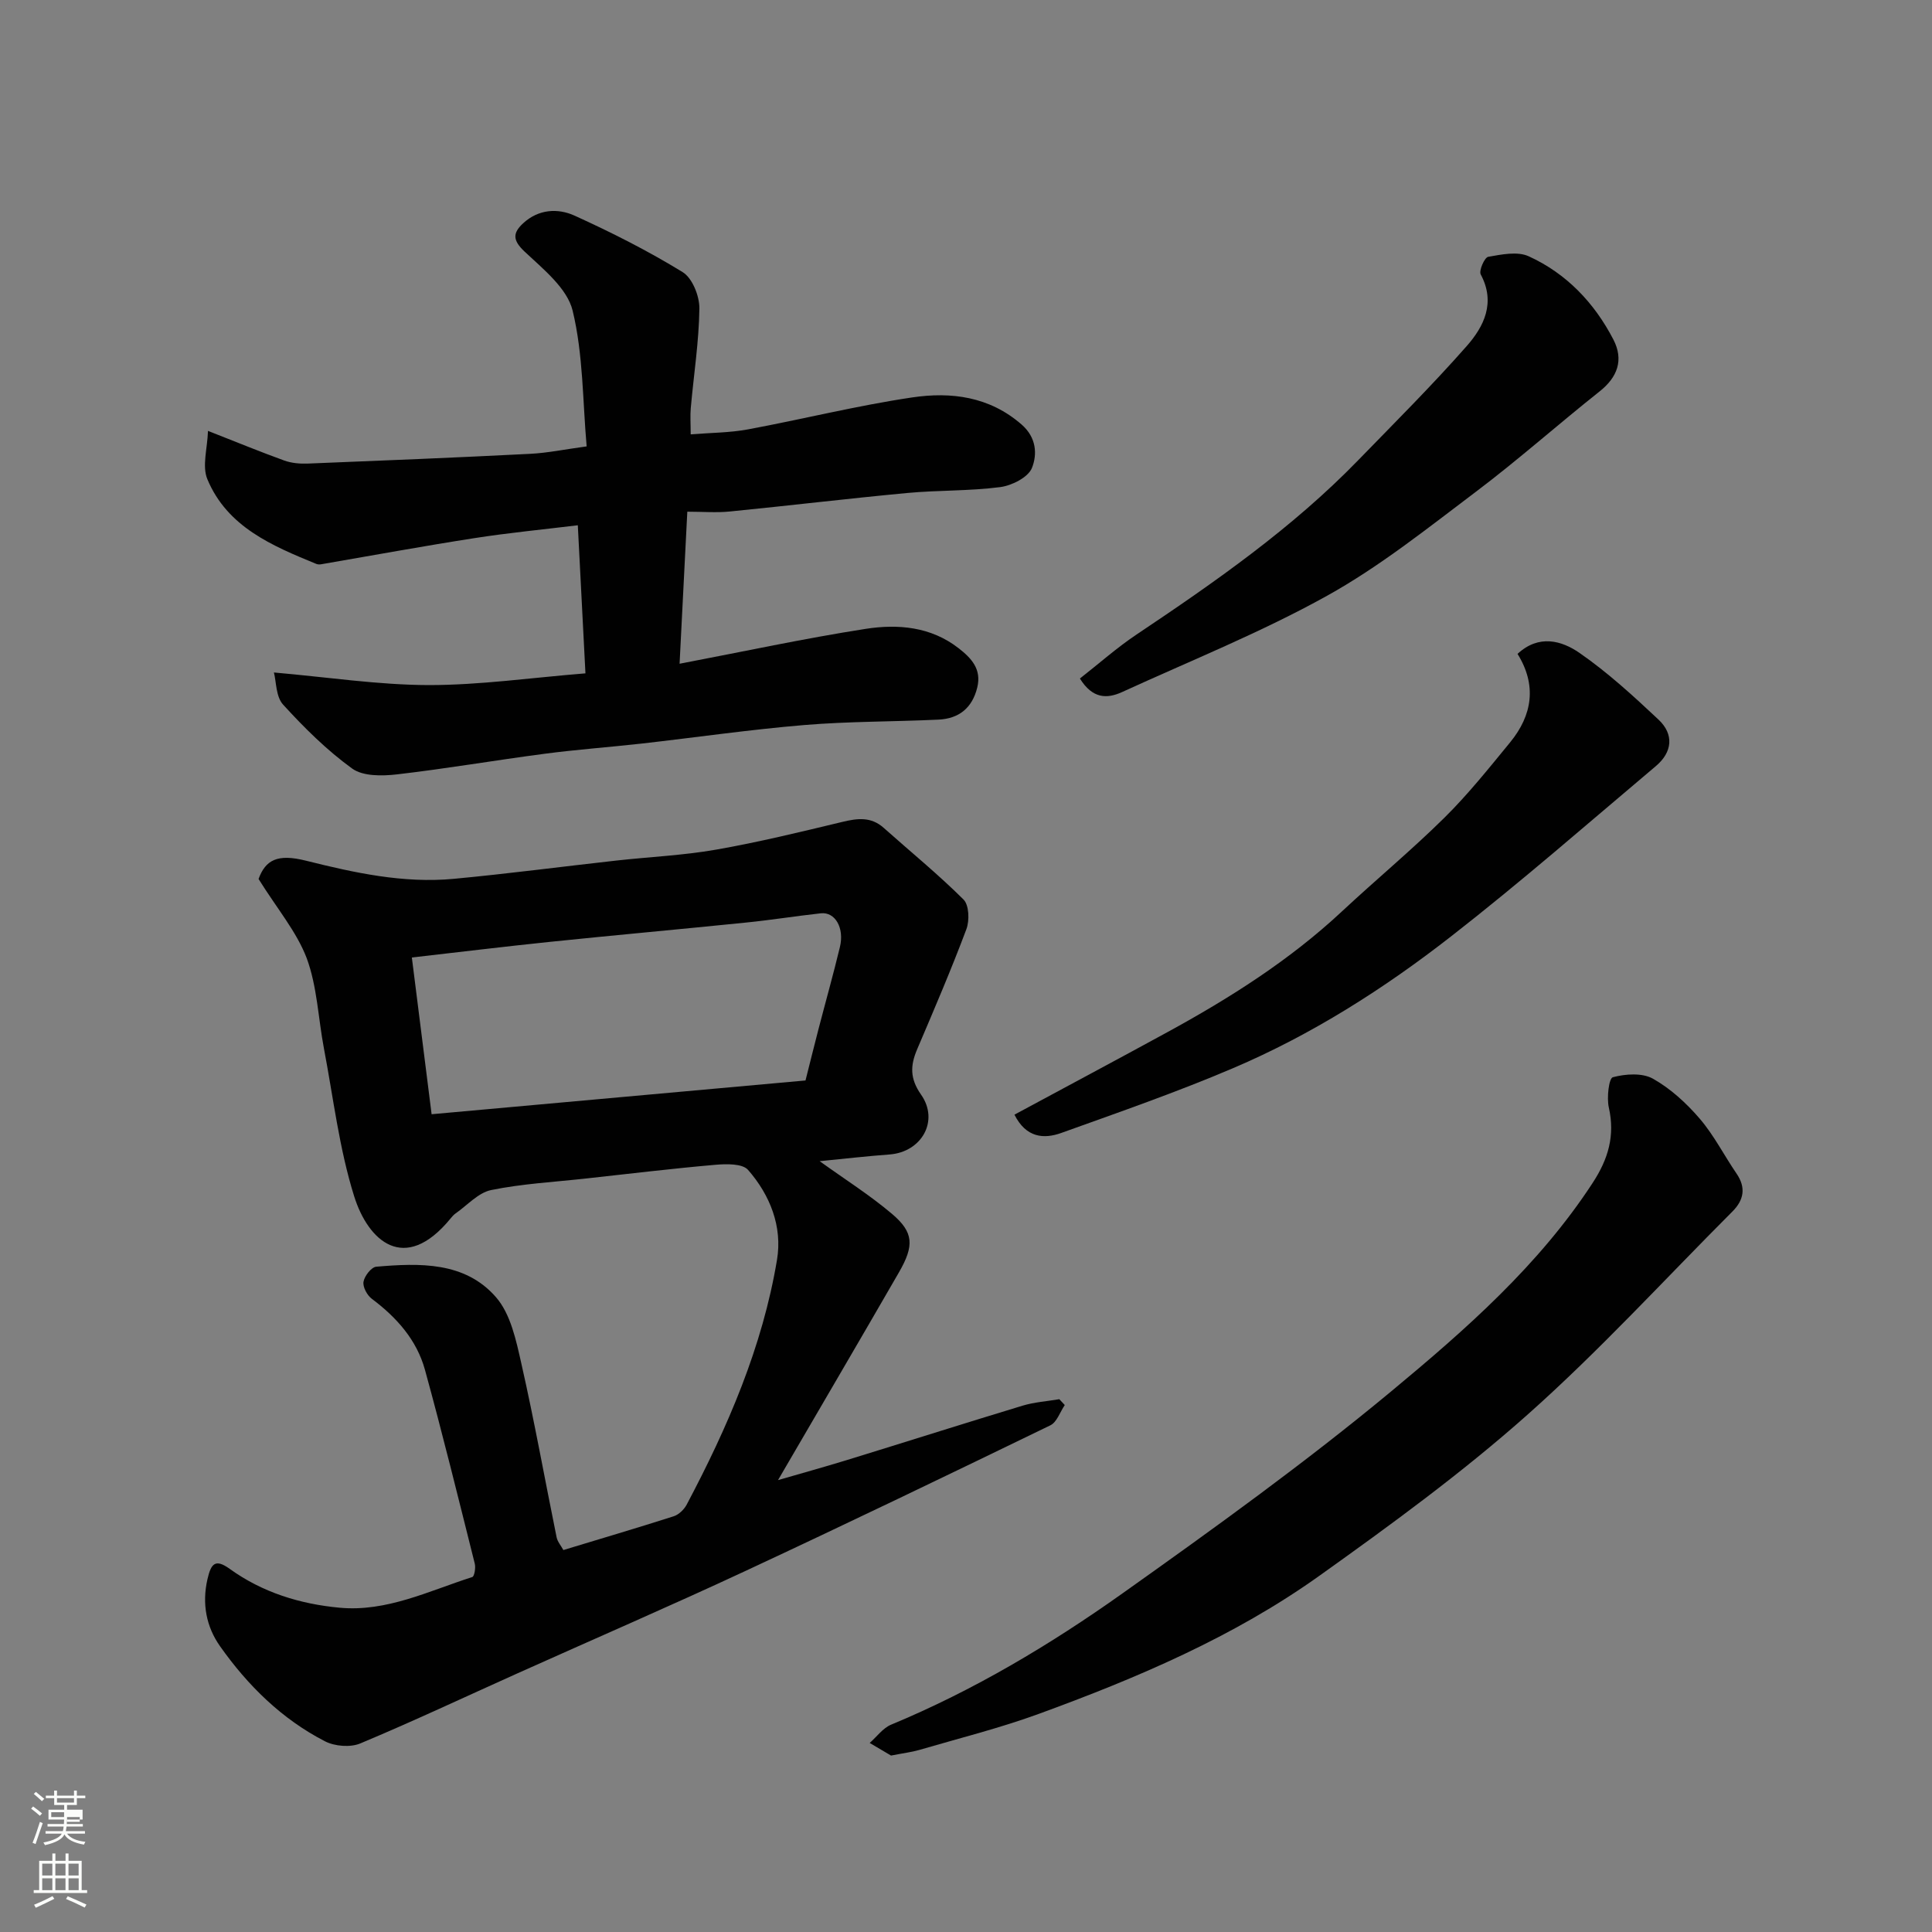
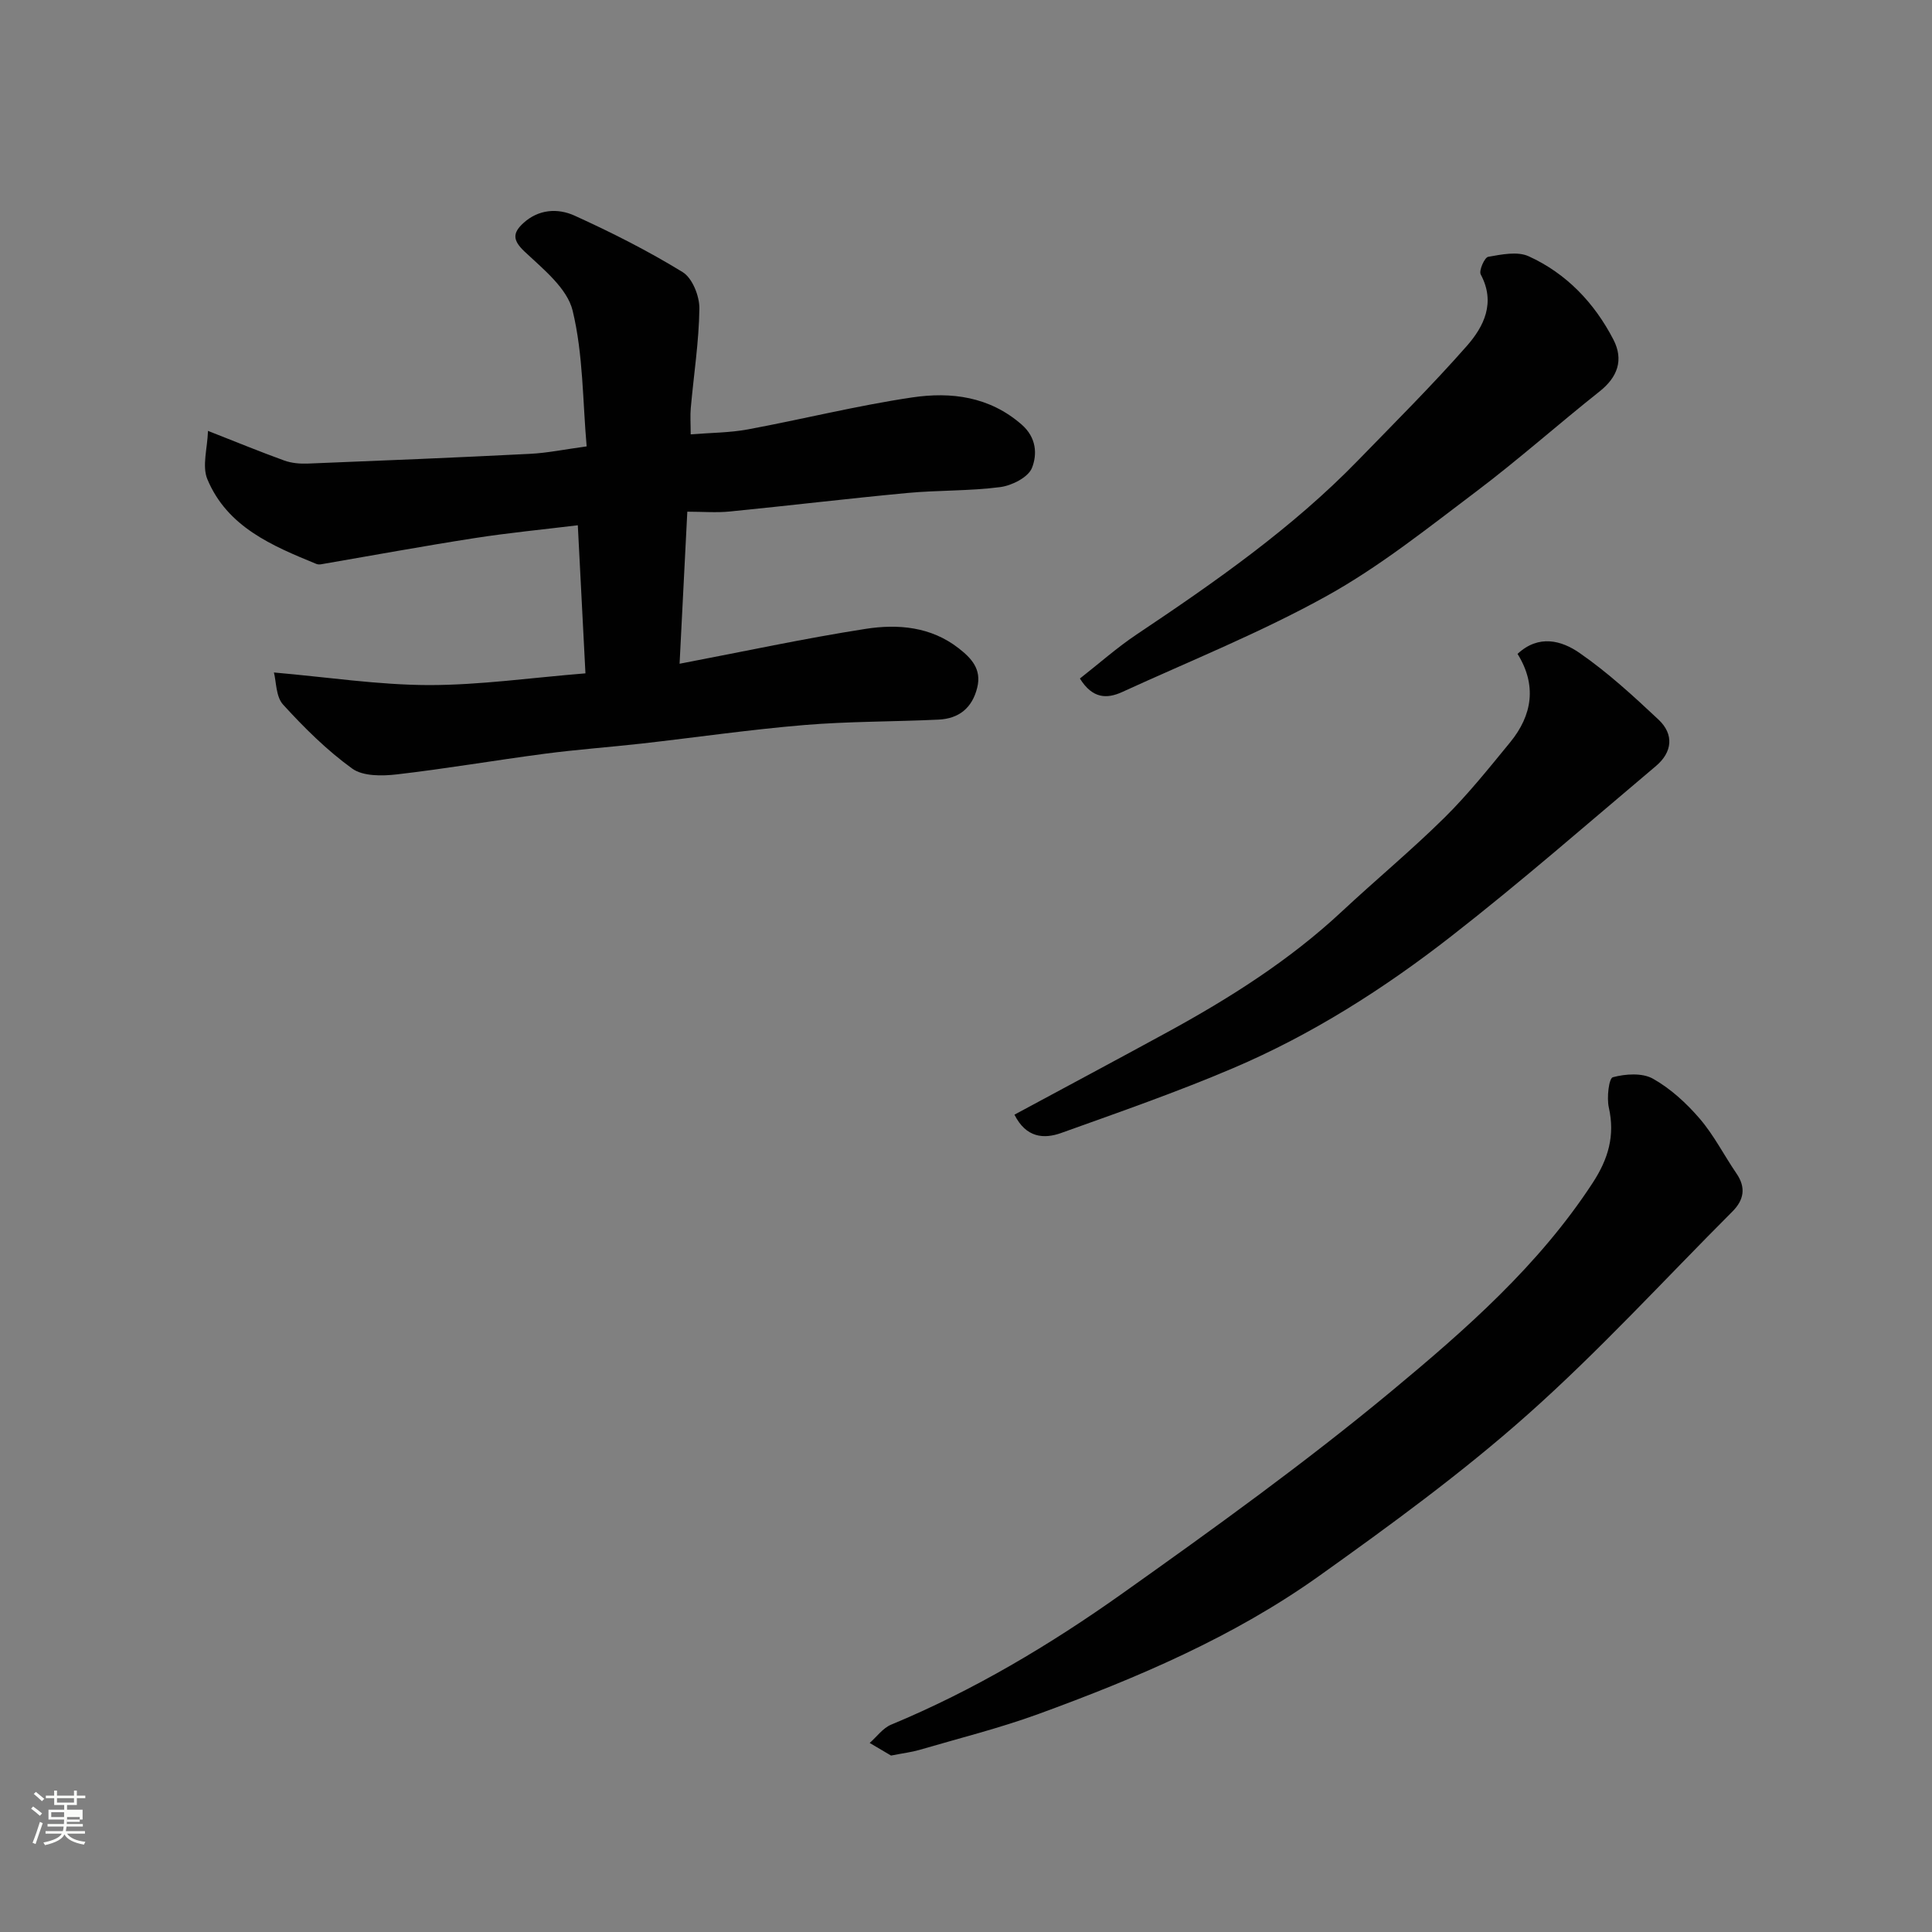
<svg xmlns="http://www.w3.org/2000/svg" enable-background="new 0 0 400 400" viewBox="0 0 400 400">
  <rect x="0" y="0" width="400" height="400" fill="#808080" stroke="none" />
  <path d="m6.44 374.46.42-.45c.65.47 1.27.95 1.85 1.44l-.45.49c-.65-.56-1.25-1.06-1.82-1.48m.93 7.33-.63-.26c.55-1.36 1.05-2.8 1.52-4.33.19.1.38.19.59.27-.46 1.29-.95 2.73-1.48 4.32m-.38-10.38.44-.42c.43.34 1.01.82 1.74 1.44l-.49.49c-.53-.51-1.09-1.01-1.69-1.51m2.5.35h1.72v-1.04h.59v1.04h3.52v-1.04h.59v1.04h1.75v.53h-1.75v1.42h-2.03v.97h3.22v2.03h-3.24c0 .35-.01.66-.03.93h3.32v.53h-3.37c-.03.27-.08.58-.15.94h3.96v.53h-3.71c.67.92 1.93 1.48 3.79 1.68-.13.24-.23.44-.29.59-2.13-.38-3.48-1.08-4.04-2.12-.43.97-1.77 1.72-4.03 2.23-.09-.19-.2-.37-.33-.55 2.1-.42 3.37-1.03 3.81-1.83h-3.36v-.53h3.58c.08-.29.13-.61.16-.94h-3.33v-.53h3.39c.02-.27.04-.58.04-.93h-3.23v-2.03h3.25v-.97h-2.07v-1.42h-1.73zm1.12 3.44v1h2.65c.01-.3.02-.44.01-.4v-.25-.35zm1.19-2h3.52v-.91h-3.52zm4.71 3h-2.63v.59c0 .15-.01.28-.01.4h2.64v-1.99z" fill="#fbfcfa" />
-   <path d="m13.56 383.74h.63v1.52h2.72v6.07h1.13v.6h-11.06v-.6h1.13v-6.07h2.73v-1.52h.63v1.52h2.1v-1.52zm-2.69 8.83.38.56c-1.24.63-2.53 1.25-3.85 1.85-.1-.21-.21-.42-.34-.63 1.36-.55 2.63-1.15 3.81-1.78m-2.13-4.27h2.1v-2.45h-2.1zm0 3.04h2.1v-2.46h-2.1zm2.72-3.04h2.1v-2.45h-2.1zm0 3.04h2.1v-2.46h-2.1zm6.07 3.6c-1.41-.71-2.7-1.3-3.86-1.78l.35-.56c1.45.62 2.75 1.19 3.88 1.72zm-1.25-9.09h-2.1v2.45h2.1zm-2.09 5.49h2.1v-2.46h-2.1z" fill="#fbfcfa" />
  <g fill="#010101">
-     <path d="m53.53 181.98c1.46-3.95 3.91-5.26 9.79-3.79 10.08 2.52 20.21 4.74 30.66 3.76 11.26-1.06 22.47-2.54 33.71-3.79 6.85-.76 13.78-1.06 20.56-2.25 8.79-1.54 17.48-3.66 26.17-5.75 3.12-.75 5.92-1.1 8.53 1.23 5.53 4.93 11.3 9.63 16.54 14.85 1.15 1.15 1.26 4.35.59 6.14-3.14 8.37-6.67 16.6-10.18 24.83-1.44 3.36-1.55 6.08.79 9.41 3.82 5.44.12 11.9-6.51 12.4-4.72.35-9.42.89-14.48 1.39 5.15 3.71 10.35 6.99 14.99 10.92 4.49 3.81 4.63 6.55 1.42 12.11-8.29 14.37-16.69 28.68-25.03 43 4.28-1.24 9.29-2.63 14.26-4.15 12.13-3.73 24.22-7.58 36.37-11.26 2.45-.74 5.07-.91 7.61-1.34.38.4.75.81 1.13 1.21-.98 1.44-1.64 3.55-2.99 4.2-20.96 10.17-41.95 20.28-63.06 30.12-15.66 7.3-31.53 14.16-47.29 21.24-10.83 4.86-21.57 9.92-32.52 14.5-2.05.86-5.28.6-7.3-.44-8.95-4.6-16.01-11.57-21.75-19.71-2.81-3.99-3.76-8.74-2.59-13.85.74-3.22 1.6-4.31 4.6-2.15 6.79 4.9 14.59 7.29 22.76 8.05 9.74.91 18.48-3.48 27.47-6.35.44-.14.73-1.9.52-2.76-3.36-13.39-6.65-26.81-10.31-40.12-1.7-6.2-5.86-10.87-11-14.72-.98-.73-1.91-2.45-1.73-3.53.2-1.2 1.62-3.03 2.64-3.12 8.97-.77 18.35-1.08 24.78 6.3 3.05 3.49 4.19 8.99 5.27 13.79 2.7 11.91 4.85 23.95 7.29 35.93.19.92.9 1.72 1.4 2.64 7.64-2.32 15.27-4.57 22.84-6.99 1.06-.34 2.15-1.4 2.69-2.41 8.5-16.06 15.69-32.67 18.7-50.69 1.15-6.87-1.43-13.4-5.99-18.61-1.17-1.34-4.51-1.26-6.78-1.06-8.98.78-17.93 1.87-26.9 2.85-6.52.72-13.12 1.07-19.52 2.38-2.67.55-4.93 3.15-7.36 4.84-.4.28-.74.68-1.05 1.06-9.52 11.61-17.06 4.59-19.94-4.6-3.1-9.88-4.31-20.36-6.26-30.6-1.19-6.25-1.4-12.84-3.57-18.71-2.09-5.49-6.13-10.24-9.97-16.4zm113.24 41.72c.93-3.68 1.79-7.16 2.69-10.63 1.47-5.66 3.06-11.29 4.43-16.98.97-3.98-.99-7.33-3.95-7-5.18.57-10.34 1.4-15.53 1.92-13.54 1.38-27.1 2.6-40.64 4-9.56.99-19.09 2.16-28.5 3.23 1.41 11.18 2.77 21.93 4.09 32.45 26.05-2.34 51.53-4.65 77.41-6.99z" />
    <path d="m121.21 139.41c-.55-10.78-1.04-20.33-1.58-30.66-7.21.88-14.32 1.56-21.37 2.66-10.62 1.65-21.2 3.6-31.79 5.42-.31.05-.68.04-.96-.07-9.17-3.76-18.45-7.65-22.58-17.55-1.13-2.72.02-6.39.13-10 6.03 2.37 10.88 4.36 15.8 6.14 1.5.54 3.23.69 4.84.63 15.36-.61 30.73-1.24 46.08-2.02 3.57-.18 7.12-.92 11.68-1.54-.83-9.32-.7-18.99-2.9-28.1-1.12-4.64-6.11-8.62-9.96-12.24-2.5-2.36-2.46-3.85-.27-5.87 3.17-2.92 7.17-3.14 10.64-1.56 7.66 3.48 15.22 7.3 22.38 11.7 2 1.23 3.48 4.96 3.45 7.52-.09 6.87-1.17 13.72-1.78 20.59-.15 1.63-.02 3.29-.02 5.47 4.18-.34 8.08-.33 11.85-1.03 11.36-2.11 22.61-4.93 34.03-6.62 8.03-1.19 15.97-.2 22.64 5.62 3.11 2.71 3.24 6.22 2.13 8.99-.78 1.94-4.16 3.65-6.58 3.96-6.37.83-12.86.62-19.26 1.22-12.25 1.15-24.46 2.62-36.7 3.83-2.79.28-5.62.04-8.81.04-.53 10.34-1.04 20.35-1.6 31.48 13.34-2.54 25.87-5.25 38.52-7.22 6.68-1.04 13.5-.47 19.24 4 2.62 2.04 4.81 4.31 3.87 8.14-1.04 4.26-3.81 6.45-8.03 6.65-9.26.44-18.55.35-27.78 1.12-11.26.94-22.46 2.57-33.7 3.84-6.69.75-13.41 1.23-20.08 2.11-10.21 1.34-20.36 3.09-30.58 4.27-3.05.35-7.01.41-9.25-1.21-5.24-3.79-9.93-8.45-14.3-13.24-1.5-1.64-1.4-4.74-1.9-6.65 11.13.97 21.6 2.58 32.08 2.61 10.6 0 21.21-1.53 32.42-2.43z" />
    <path d="m184.48 363.47c-1.14-.67-2.78-1.64-4.42-2.61 1.46-1.28 2.72-3.07 4.42-3.78 17.11-7.1 32.94-16.55 47.95-27.21 18.9-13.42 37.77-27.01 55.6-41.8 15.4-12.78 30.58-26.09 41.73-43.19 3.22-4.93 4.64-9.76 3.33-15.58-.46-2.03.01-6.05.83-6.27 2.61-.7 6.09-.94 8.3.3 3.65 2.05 6.95 5.08 9.7 8.29 2.94 3.43 5.03 7.58 7.6 11.34 2.01 2.93 1.54 5.48-.84 7.87-14.1 14.11-27.6 28.9-42.49 42.12-13.53 12.02-28.27 22.77-43.03 33.3-17.76 12.67-37.77 21.17-58.17 28.62-8.07 2.94-16.45 5.03-24.71 7.45-1.57.45-3.21.64-5.8 1.15z" />
    <path d="m210.03 230.78c10.68-5.76 21.17-11.35 31.61-17.05 12.95-7.07 25.35-14.91 36.2-25.04 7-6.53 14.38-12.65 21.19-19.37 4.9-4.84 9.24-10.28 13.62-15.62 4.64-5.66 5.55-11.87 1.54-18.32 4.41-4.1 9.15-2.75 12.83-.2 5.84 4.04 11.15 8.92 16.35 13.8 3.27 3.07 2.87 6.76-.54 9.63-14.05 11.84-27.9 23.96-42.39 35.25-13.91 10.85-28.85 20.35-45.14 27.29-11.64 4.96-23.63 9.13-35.56 13.41-3.61 1.3-7.29 1.03-9.71-3.78z" />
    <path d="m223.58 140.48c4-3.13 7.68-6.4 11.73-9.11 16.24-10.87 32.24-22.02 45.92-36.12 7.56-7.78 15.26-15.45 22.42-23.58 3.58-4.06 6.05-8.99 2.92-14.85-.42-.78.79-3.52 1.54-3.65 2.75-.48 6.05-1.18 8.39-.11 7.81 3.56 13.58 9.62 17.53 17.23 2.2 4.25.84 7.82-2.84 10.74-8.61 6.83-16.83 14.15-25.59 20.76-10.03 7.56-19.95 15.51-30.87 21.57-13.63 7.57-28.22 13.42-42.43 19.93-3.11 1.41-6.09 1.41-8.72-2.81z" />
  </g>
</svg>